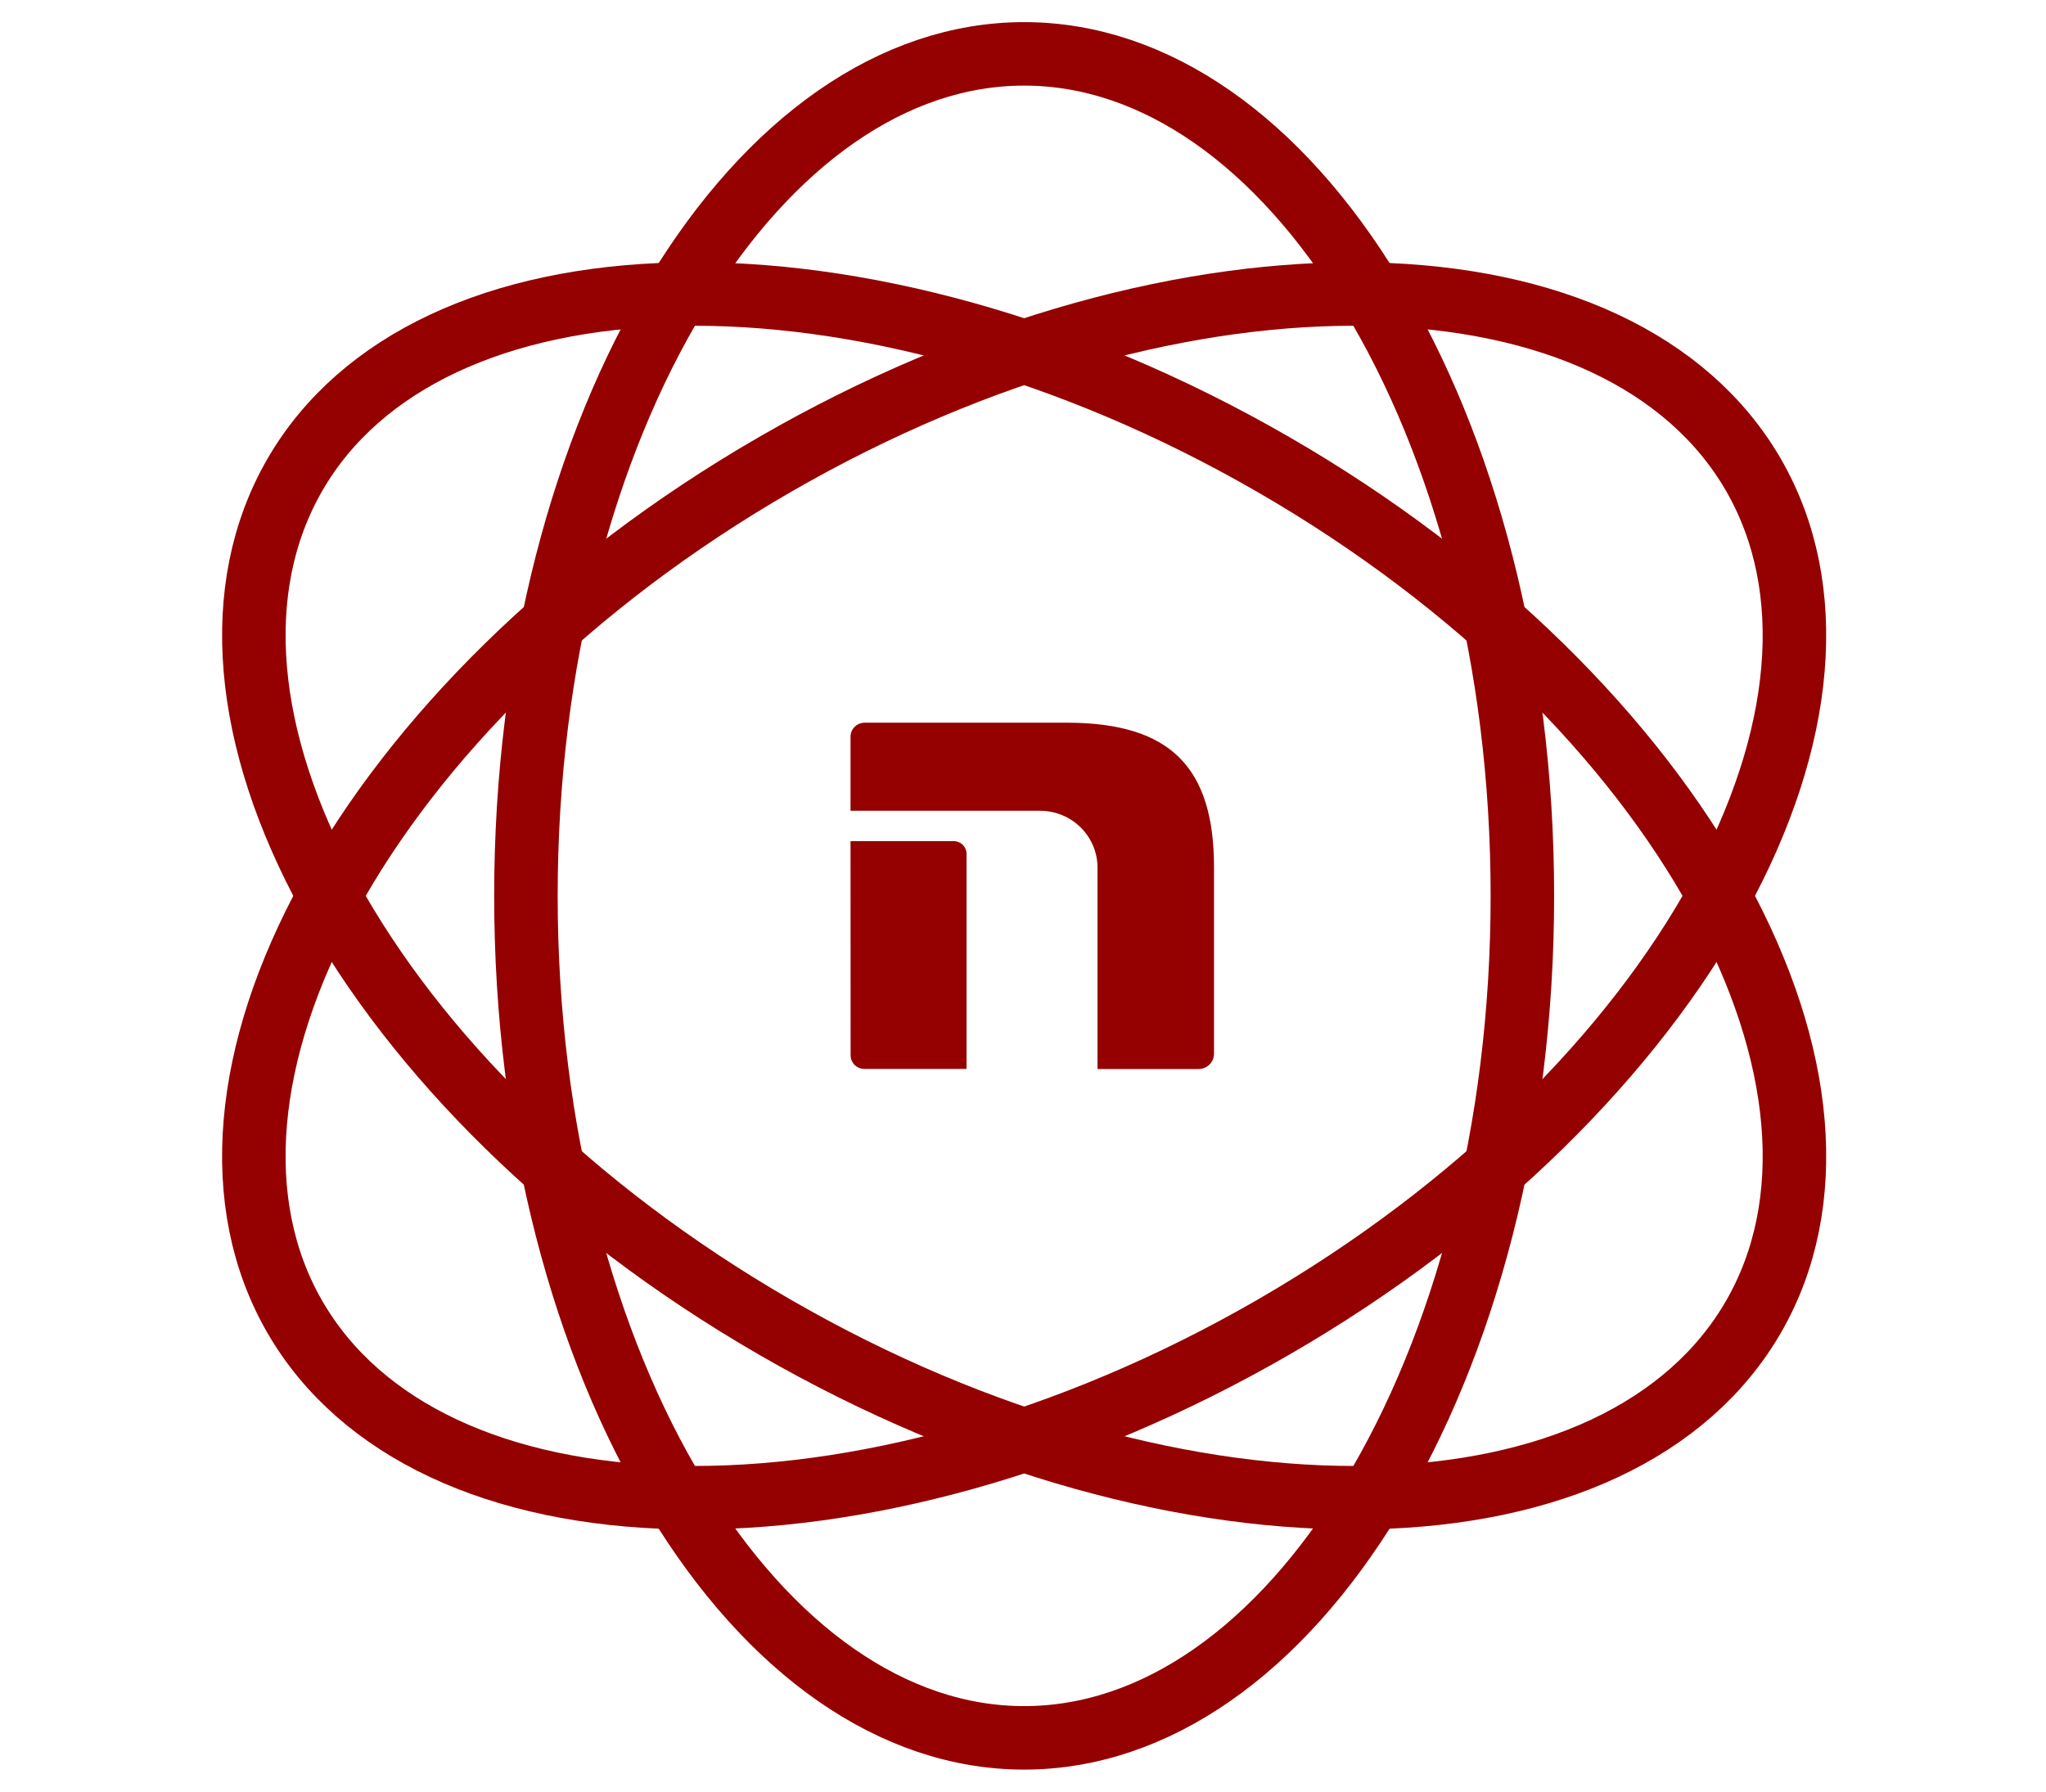
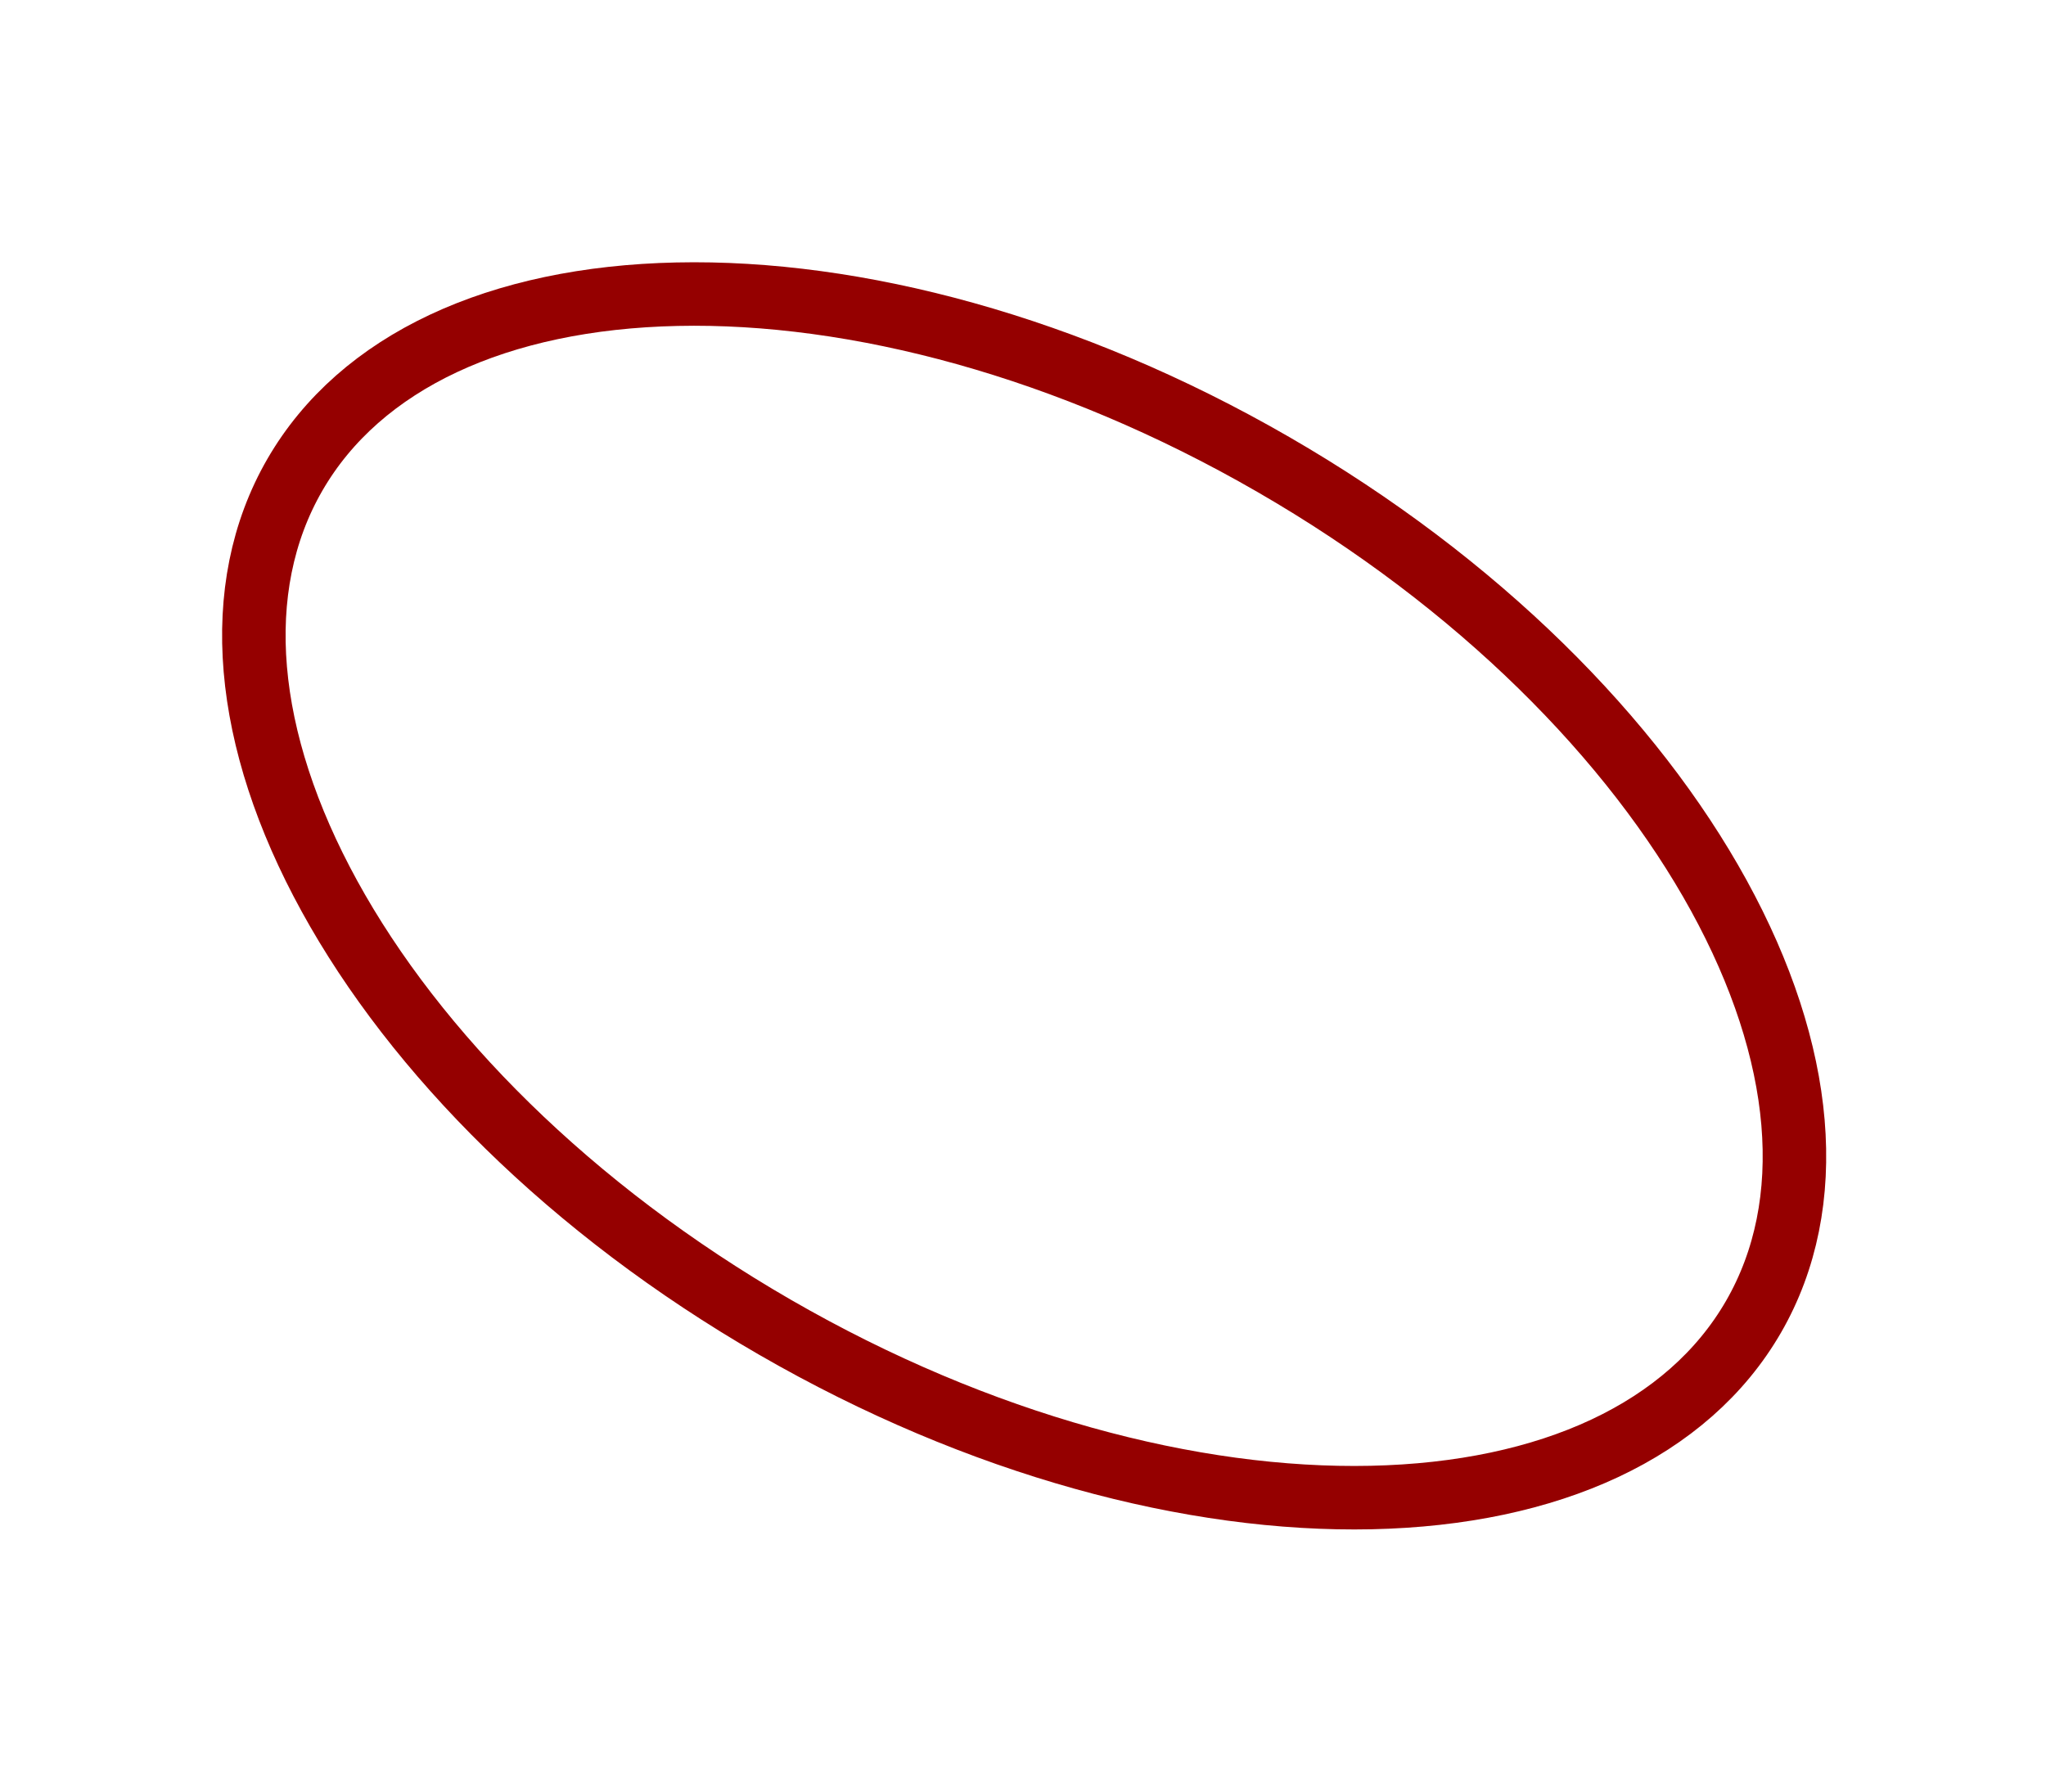
<svg xmlns="http://www.w3.org/2000/svg" width="145" height="127" viewBox="0 0 145 127" fill="none">
-   <path d="M107.891 63.5C107.891 80.26 103.766 95.325 97.216 106.126C90.641 116.968 81.864 123.182 72.581 123.182C63.298 123.182 54.522 116.968 47.946 106.126C41.396 95.325 37.272 80.26 37.272 63.5C37.272 46.74 41.396 31.675 47.946 20.874C54.522 10.032 63.298 3.818 72.581 3.818C81.864 3.818 90.641 10.032 97.216 20.874C103.766 31.675 107.891 46.74 107.891 63.5Z" stroke="#950000" stroke-width="4.5" />
-   <path d="M90.235 94.079C75.721 102.459 60.612 106.42 47.983 106.147C35.306 105.874 25.536 101.38 20.894 93.341C16.253 85.302 17.246 74.594 23.348 63.479C29.427 52.406 40.411 41.301 54.926 32.921C69.44 24.541 84.549 20.58 97.178 20.853C109.855 21.126 119.625 25.62 124.267 33.659C128.908 41.698 127.915 52.406 121.813 63.521C115.734 74.594 104.75 85.699 90.235 94.079Z" stroke="#950000" stroke-width="4.5" />
  <path d="M54.927 94.079C69.442 102.459 84.55 106.42 97.179 106.147C109.856 105.874 119.626 101.38 124.268 93.341C128.909 85.302 127.916 74.594 121.814 63.479C115.736 52.406 104.751 41.301 90.236 32.921C75.722 24.541 60.613 20.58 47.984 20.853C35.307 21.126 25.537 25.62 20.895 33.659C16.254 41.698 17.247 52.406 23.349 63.521C29.428 74.594 40.412 85.699 54.927 94.079Z" stroke="#950000" stroke-width="4.5" />
-   <path d="M60.277 59.622H67.584C67.827 59.622 68.06 59.717 68.231 59.886C68.403 60.056 68.499 60.285 68.499 60.525V75.766H61.258C60.999 75.766 60.751 75.664 60.568 75.483C60.385 75.301 60.283 75.056 60.283 74.8L60.277 59.622Z" fill="#950000" />
-   <path d="M86.037 61.47V74.693C86.037 74.98 85.921 75.255 85.716 75.457C85.511 75.66 85.233 75.774 84.943 75.774H77.781V61.494C77.78 60.426 77.35 59.402 76.585 58.647C75.82 57.892 74.784 57.468 73.703 57.468H60.277V52.218C60.277 51.955 60.383 51.703 60.572 51.517C60.76 51.331 61.015 51.226 61.282 51.226H75.698C82.894 51.257 86.037 54.34 86.037 61.47Z" fill="#950000" />
</svg>